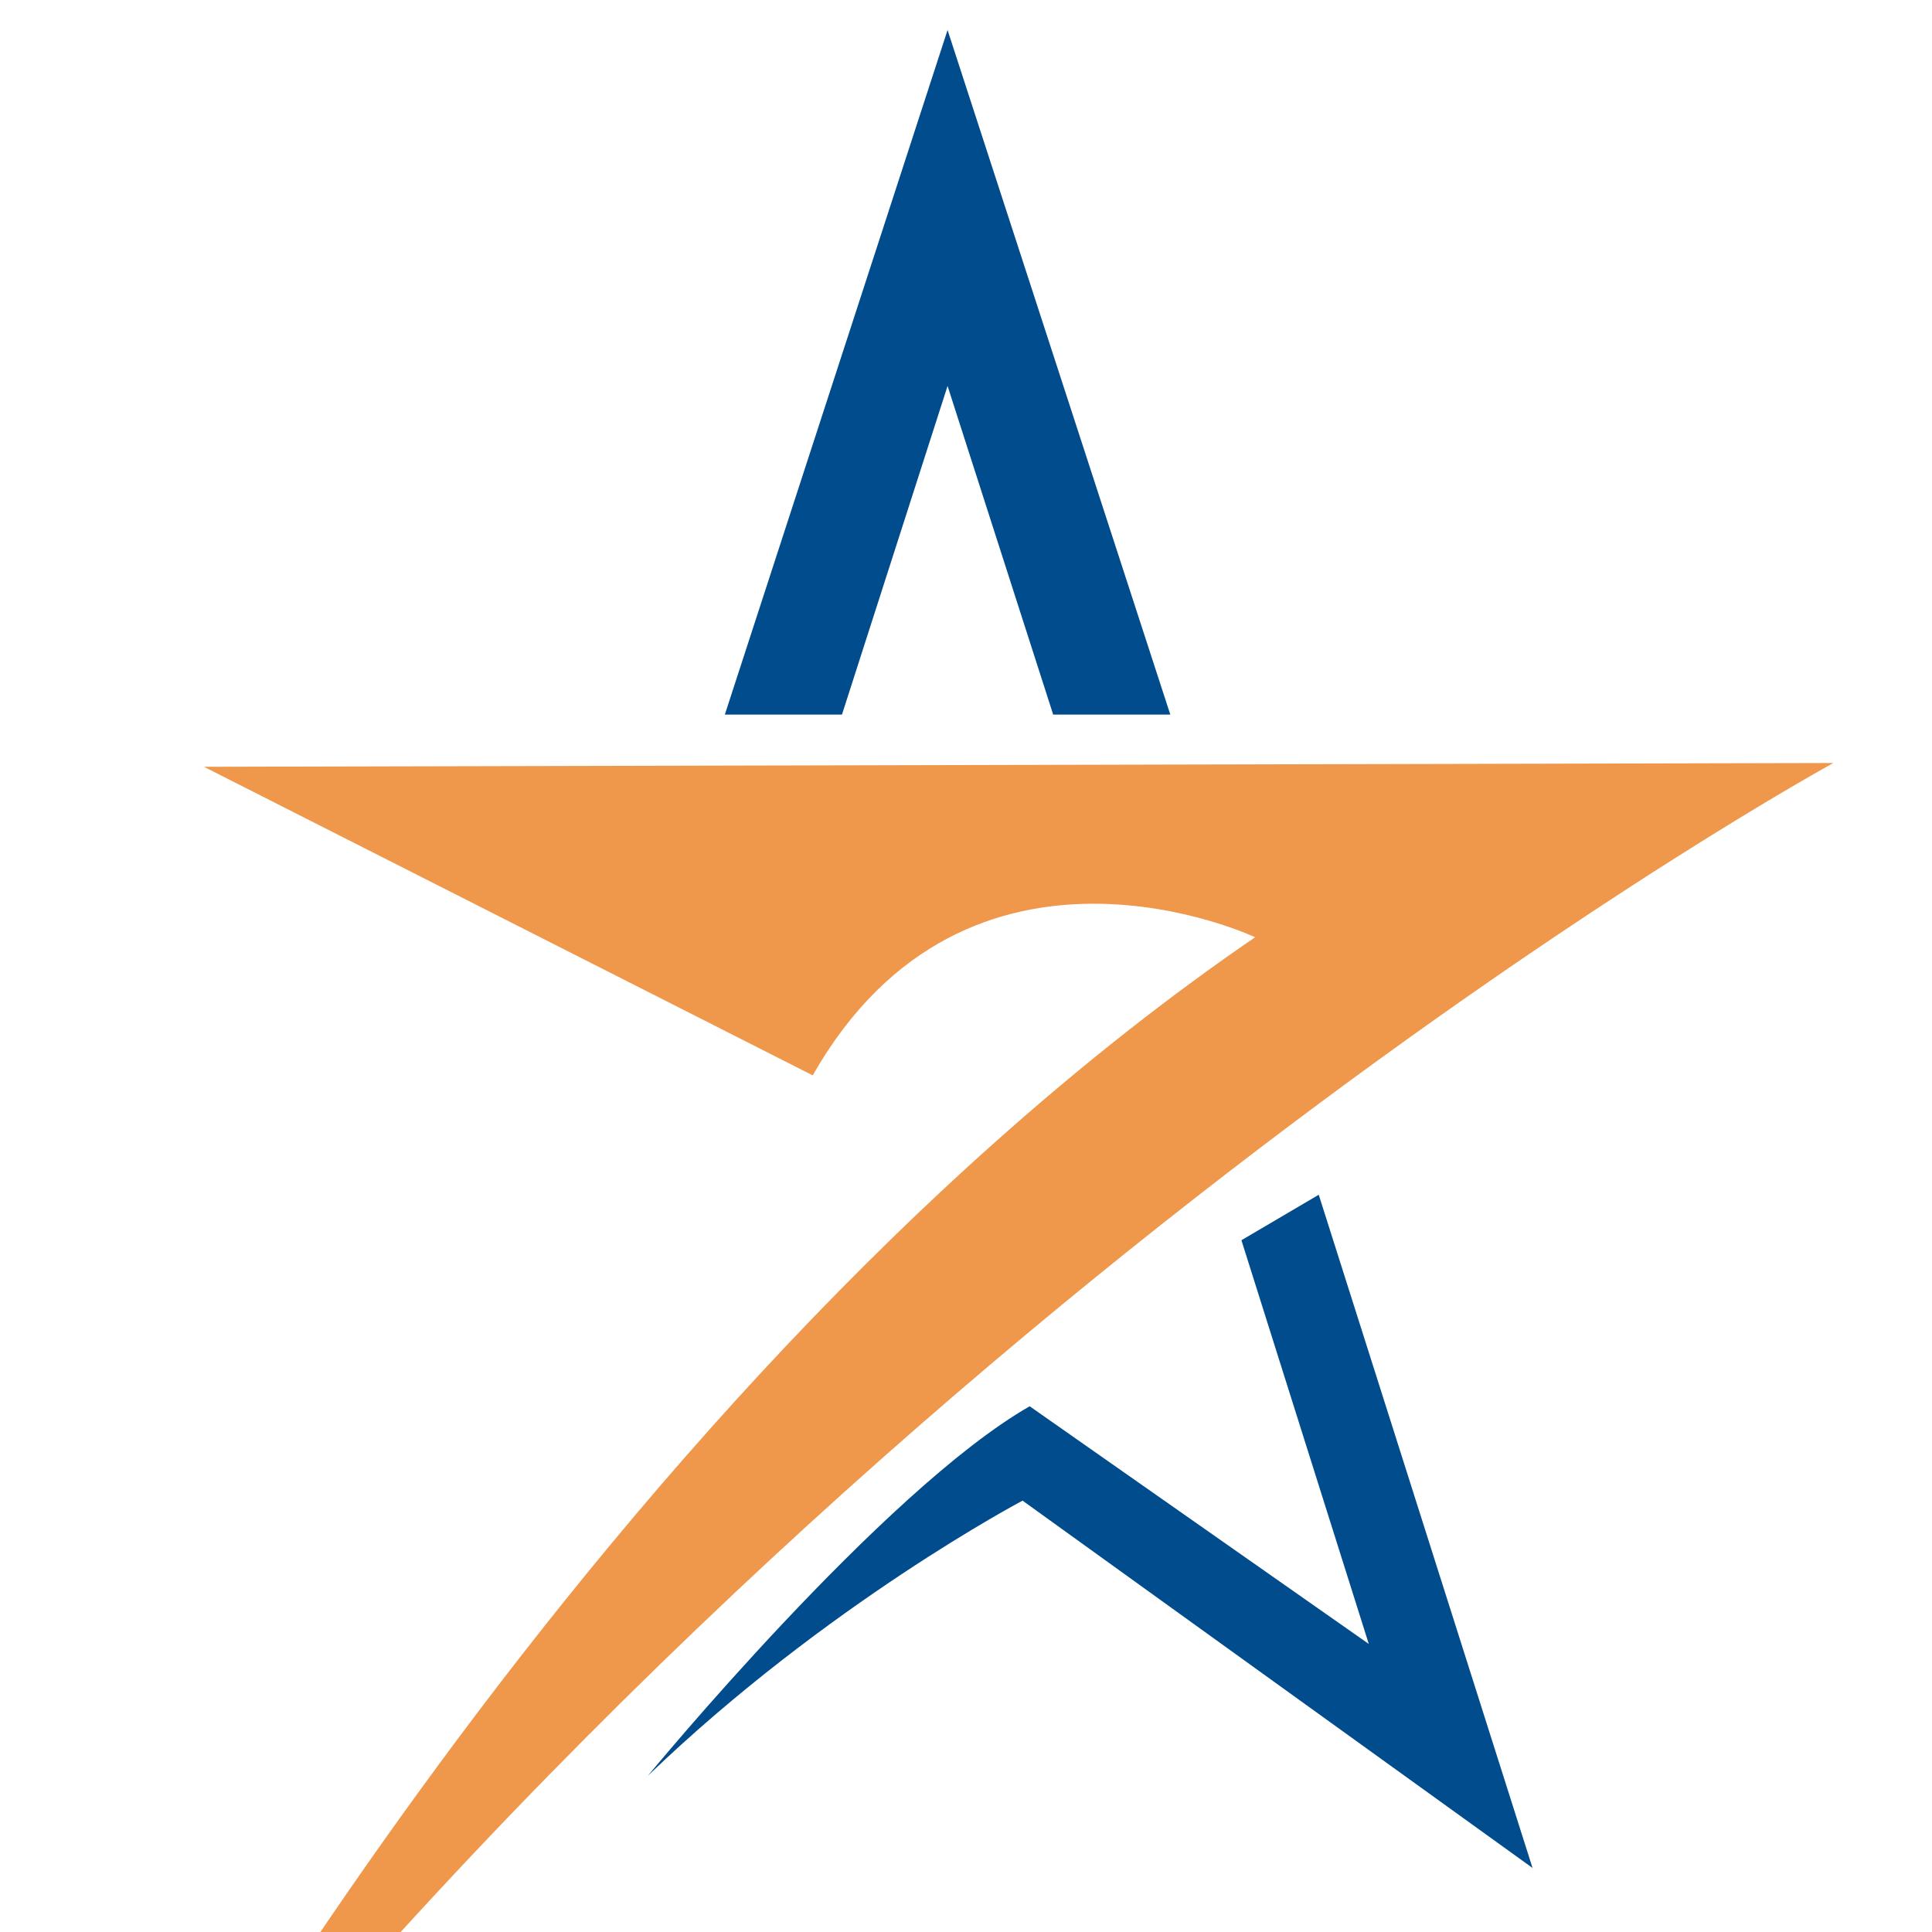
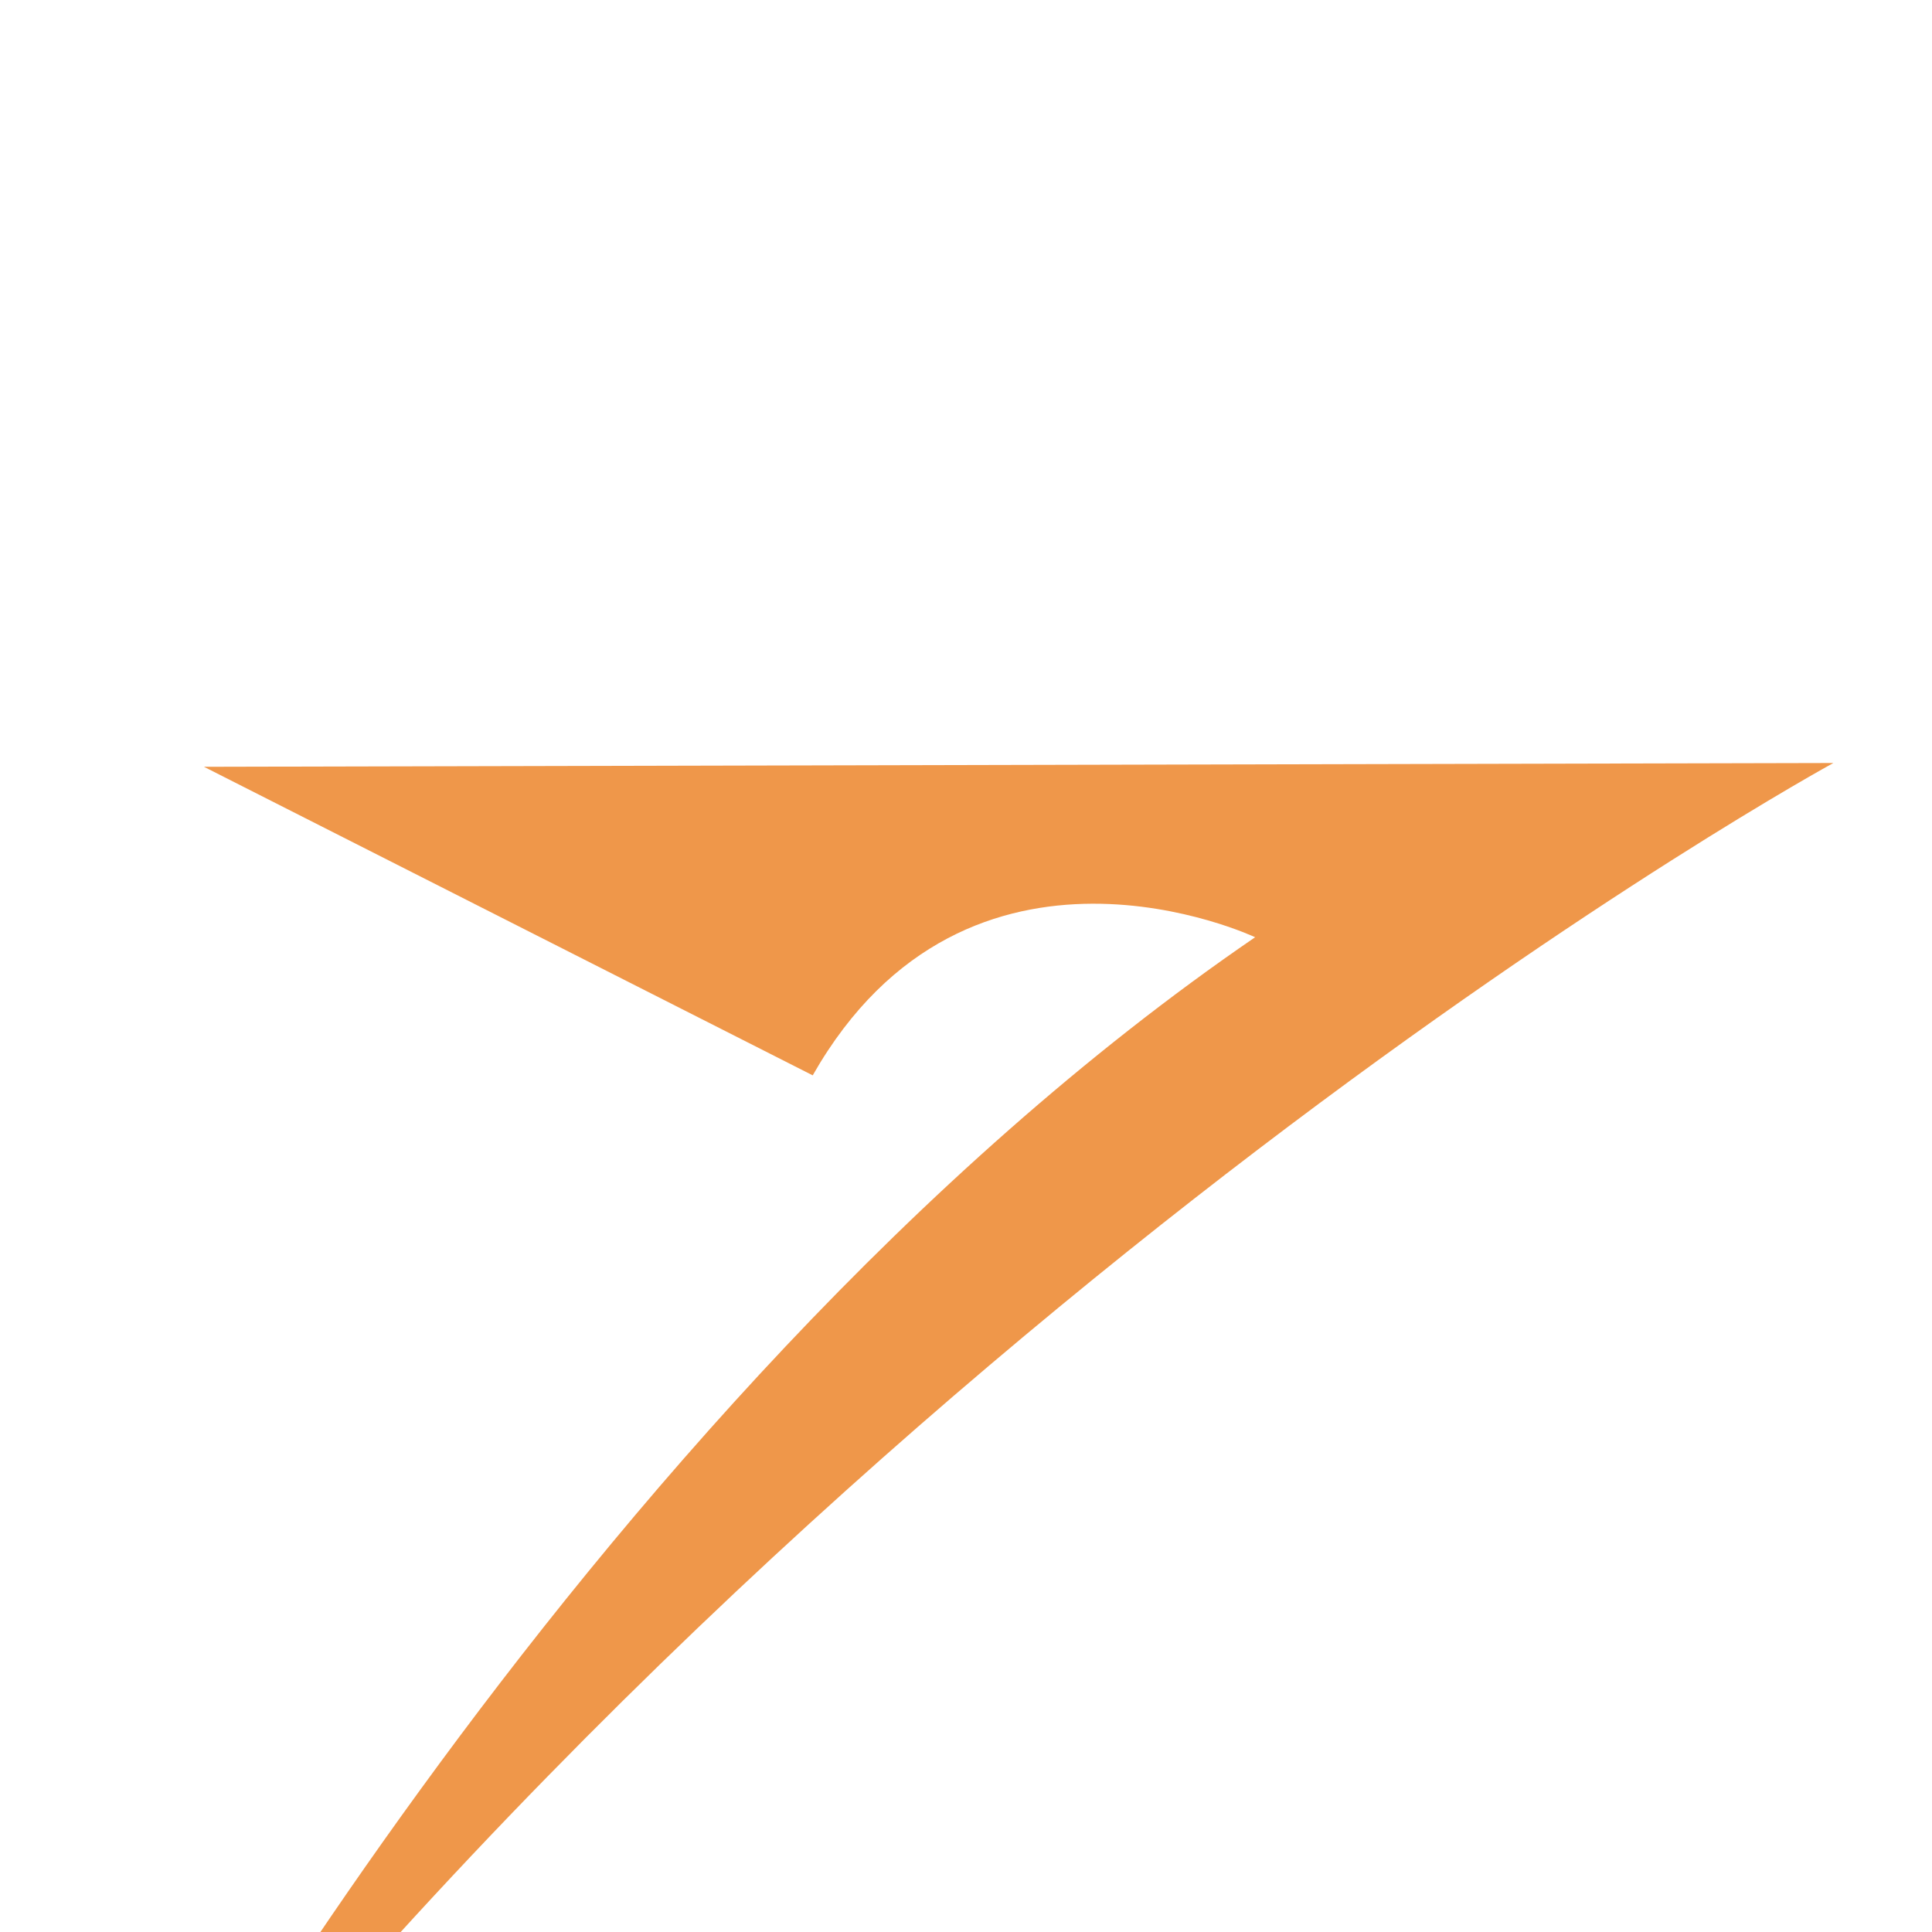
<svg xmlns="http://www.w3.org/2000/svg" id="Camada_1" version="1.1" viewBox="0 0 1000 1000">
  <defs>
    <style>
      .st0 {
        fill: #ef974a;
      }

      .st1 {
        fill: #004c8d;
      }
    </style>
  </defs>
-   <polygon class="st1" points="490.46 15.54 375.17 369.88 435.8 369.88 490.46 199.77 545.13 369.88 605.75 369.88 490.46 15.54" />
-   <path class="st1" d="M642.56,641.94l40.02-23.54,110.66,348.45-263.96-190.12s-101.56,53.56-193.97,142.44c0,0,121.6-147.74,197.65-191.29,75.38,52.83,0,0,0,0l175.52,123.02-65.92-208.95Z" />
  <path class="st0" d="M420.66,556.6L105.57,396.89l843.38-1.96S453.65,665.02,51.05,1185.93c0,0,244.27-458.32,598.6-700.82,0,0-148.37-70.09-228.99,71.49Z" />
</svg>